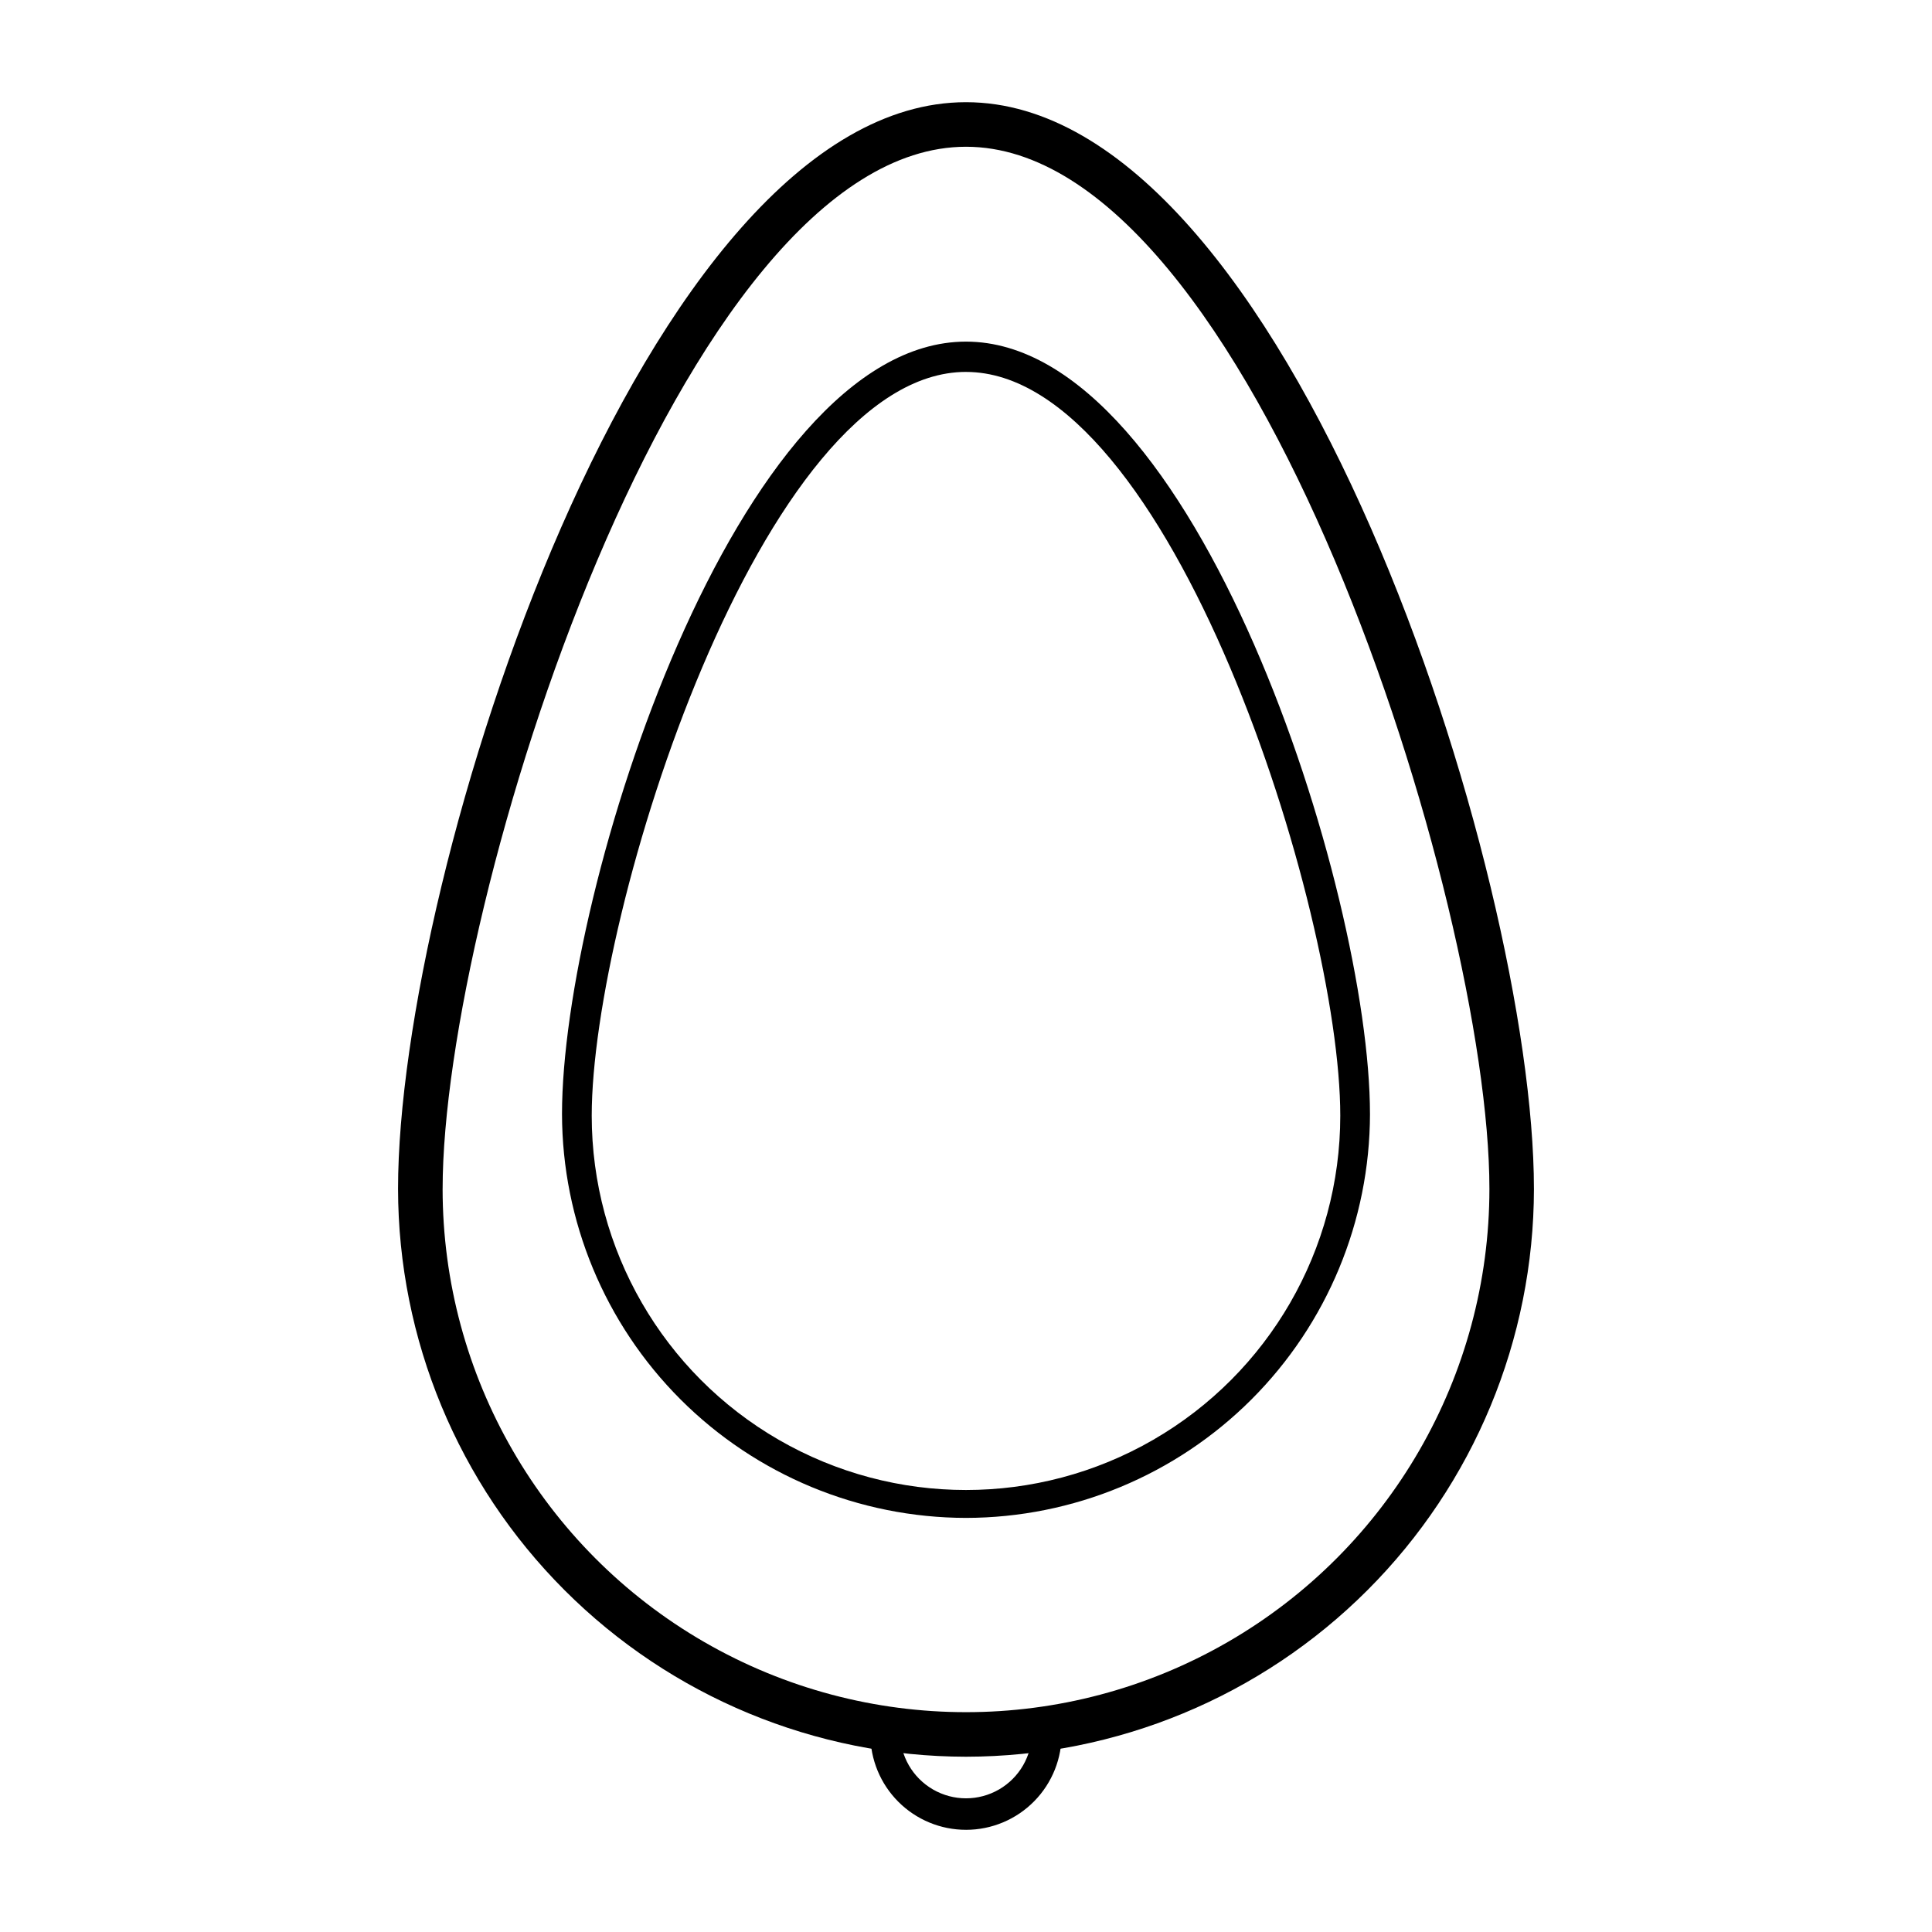
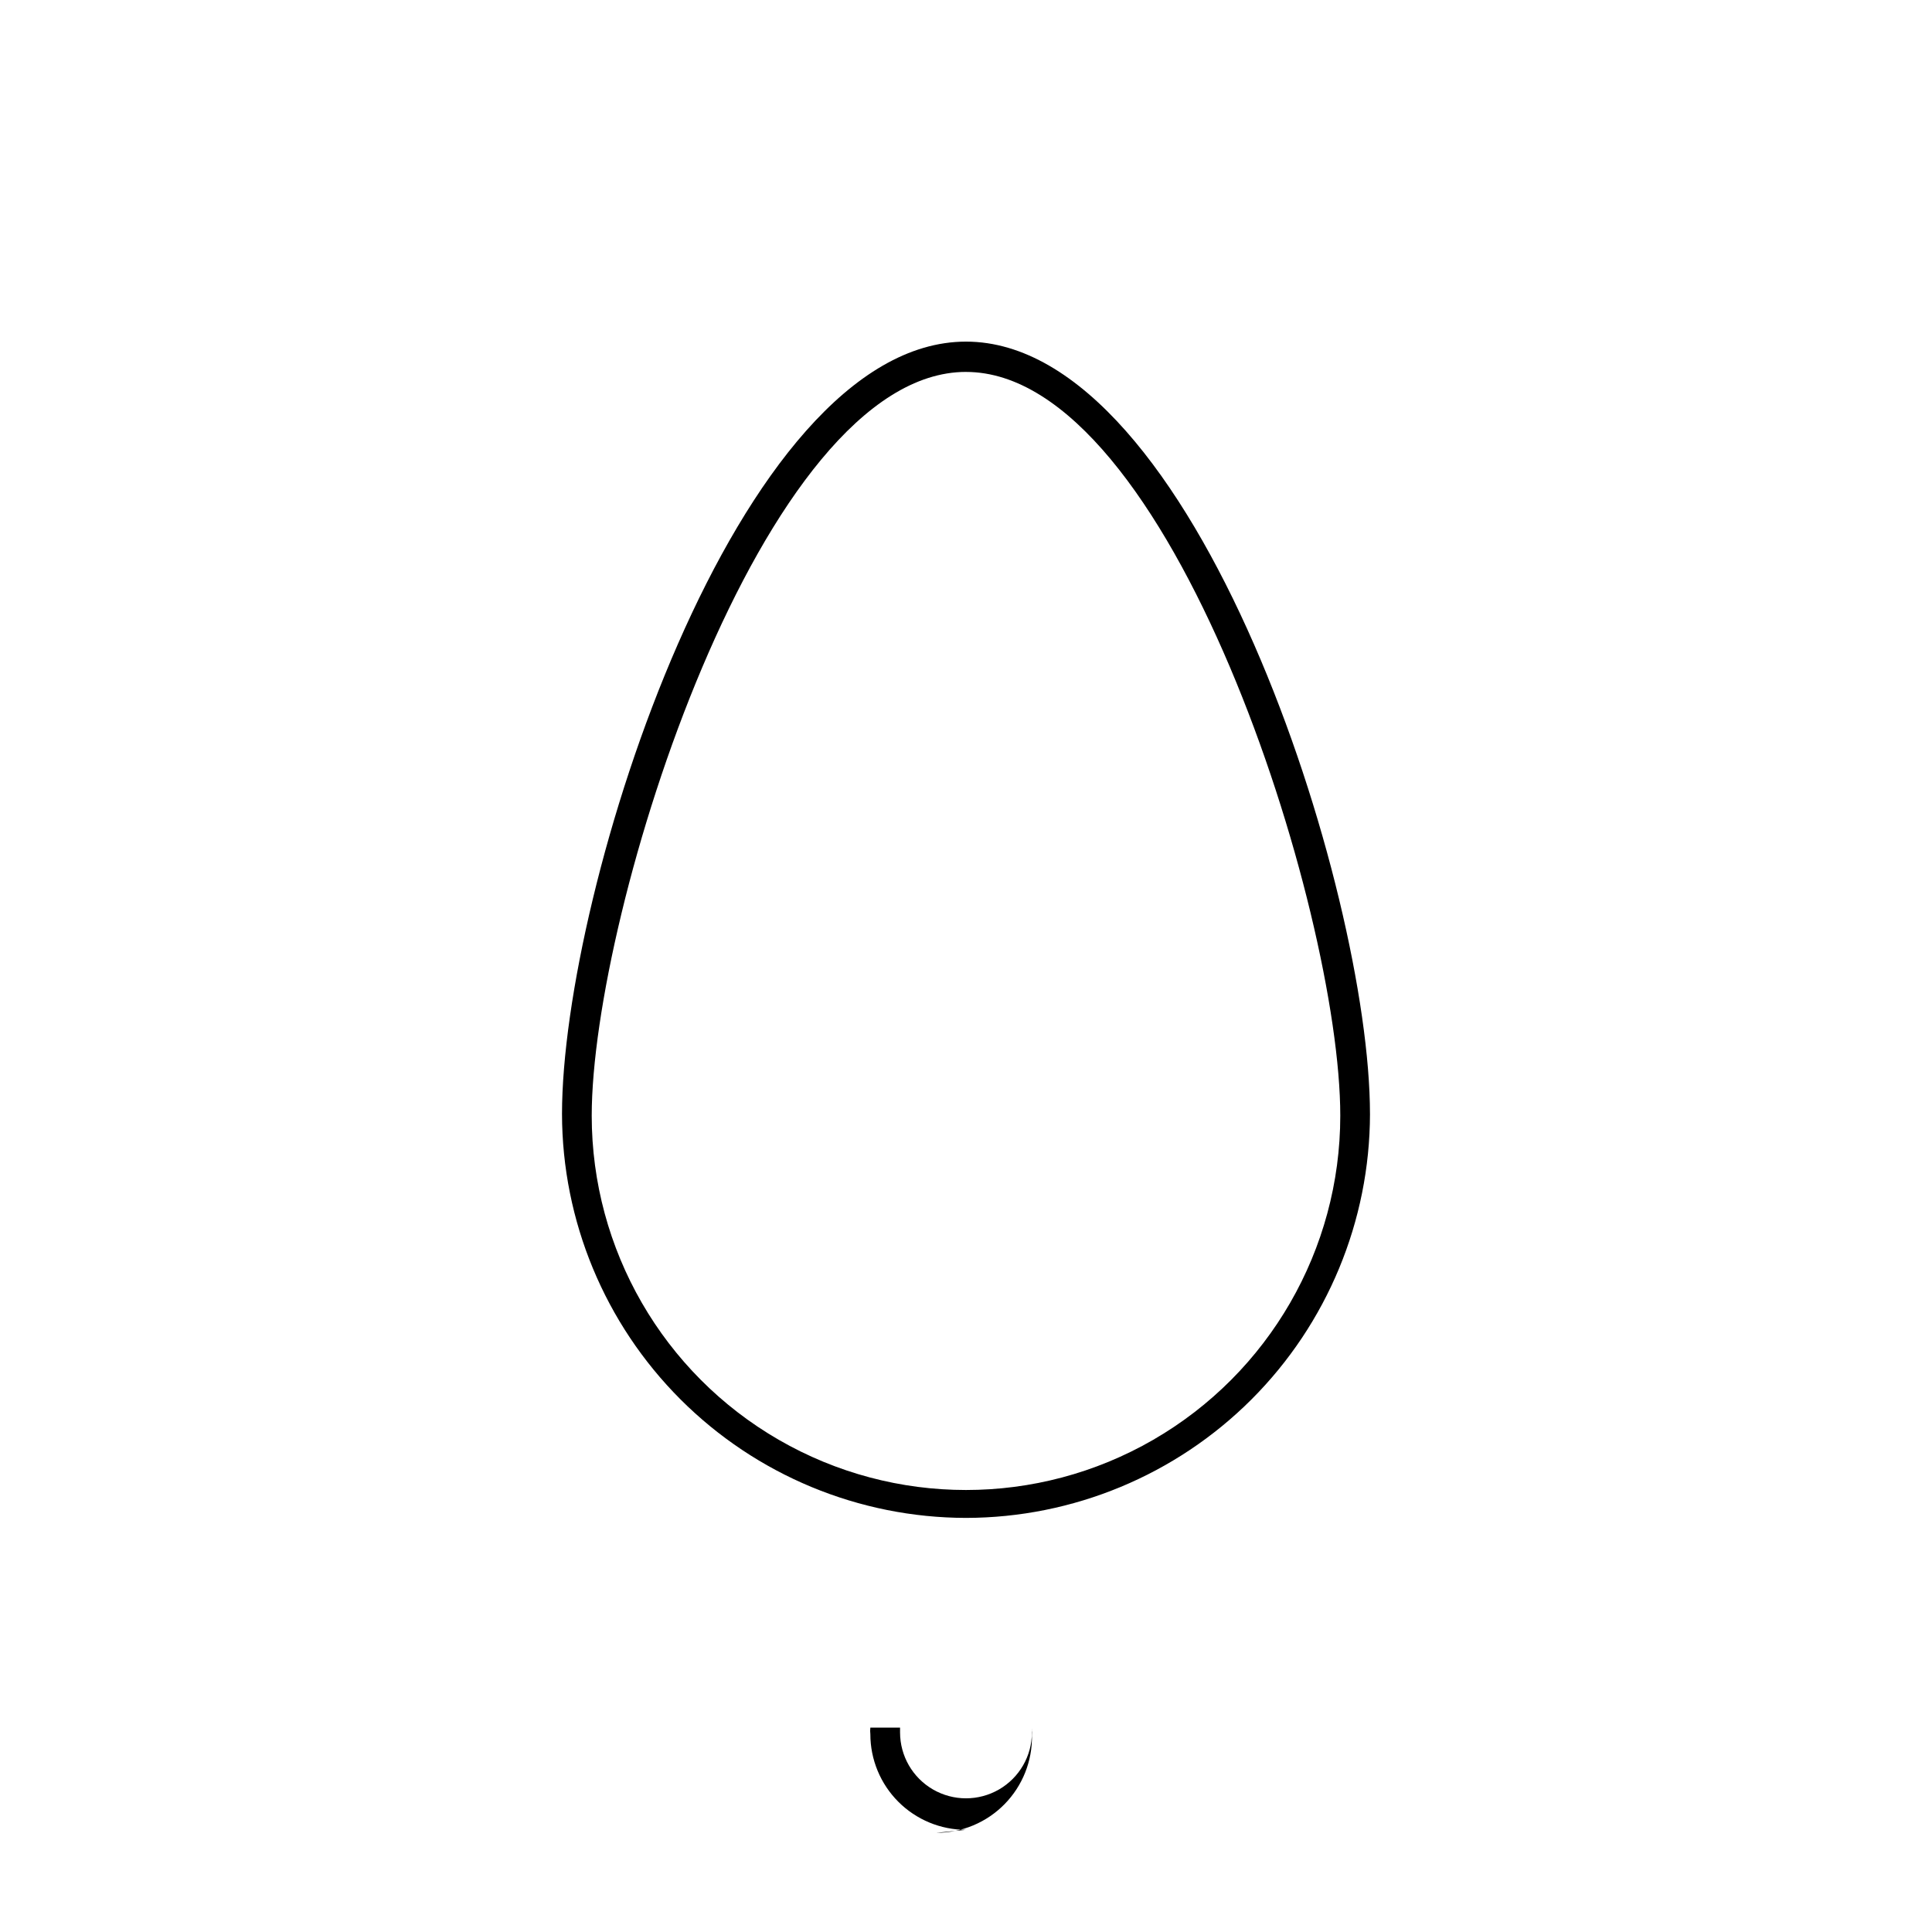
<svg xmlns="http://www.w3.org/2000/svg" fill="#000000" width="800px" height="800px" version="1.1" viewBox="144 144 512 512">
  <g>
    <path d="m400 546.26c-28.383-0.043-55.59-11.336-75.656-31.402-20.07-20.07-31.363-47.277-31.406-75.656 0-59.355 46.289-204.67 107.06-204.67 60.773 0 107.06 145.63 107.06 204.67h0.004c-0.043 28.379-11.336 55.586-31.402 75.656-20.07 20.066-47.277 31.359-75.656 31.402zm0-303.7c-54.16 0-99.188 143.11-99.188 197.12v-0.004c0 35.438 18.902 68.184 49.594 85.902 30.688 17.715 68.496 17.715 99.188 0 30.688-17.719 49.594-50.465 49.594-85.902 0-54.473-45.031-197.11-99.188-197.11z" />
-     <path d="m400 609.55c-39.906-0.039-78.168-15.91-106.38-44.129-28.219-28.219-44.09-66.477-44.133-106.38 0-83.602 65.18-287.96 150.51-287.96 85.332 0 150.51 204.67 150.51 287.96h0.004c-0.043 39.906-15.914 78.164-44.129 106.38-28.219 28.219-66.48 44.09-106.38 44.129zm0-426.66c-75.73 0-138.7 200.42-138.7 276.15h-0.004c0 49.555 26.438 95.344 69.352 120.12 42.918 24.777 95.793 24.777 138.71 0 42.914-24.777 69.352-70.566 69.352-120.12 0-75.73-62.977-276.15-138.7-276.15z" />
-     <path d="m400 628.92c-6.723 0-13.172-2.672-17.926-7.426-4.754-4.754-7.422-11.199-7.422-17.922-0.074-0.578-0.074-1.156 0-1.734h7.871v1.262c0 6.242 3.328 12.012 8.738 15.133 5.406 3.121 12.066 3.121 17.477 0 5.406-3.121 8.734-8.891 8.734-15.133 0.078-0.363 0.078-0.738 0-1.102l7.871-0.789h0.004c0.078 0.629 0.078 1.262 0 1.891 0.125 6.805-2.488 13.371-7.258 18.23-4.766 4.856-11.285 7.59-18.09 7.59z" />
+     <path d="m400 628.92c-6.723 0-13.172-2.672-17.926-7.426-4.754-4.754-7.422-11.199-7.422-17.922-0.074-0.578-0.074-1.156 0-1.734h7.871v1.262c0 6.242 3.328 12.012 8.738 15.133 5.406 3.121 12.066 3.121 17.477 0 5.406-3.121 8.734-8.891 8.734-15.133 0.078-0.363 0.078-0.738 0-1.102h0.004c0.078 0.629 0.078 1.262 0 1.891 0.125 6.805-2.488 13.371-7.258 18.23-4.766 4.856-11.285 7.59-18.09 7.59z" />
  </g>
</svg>